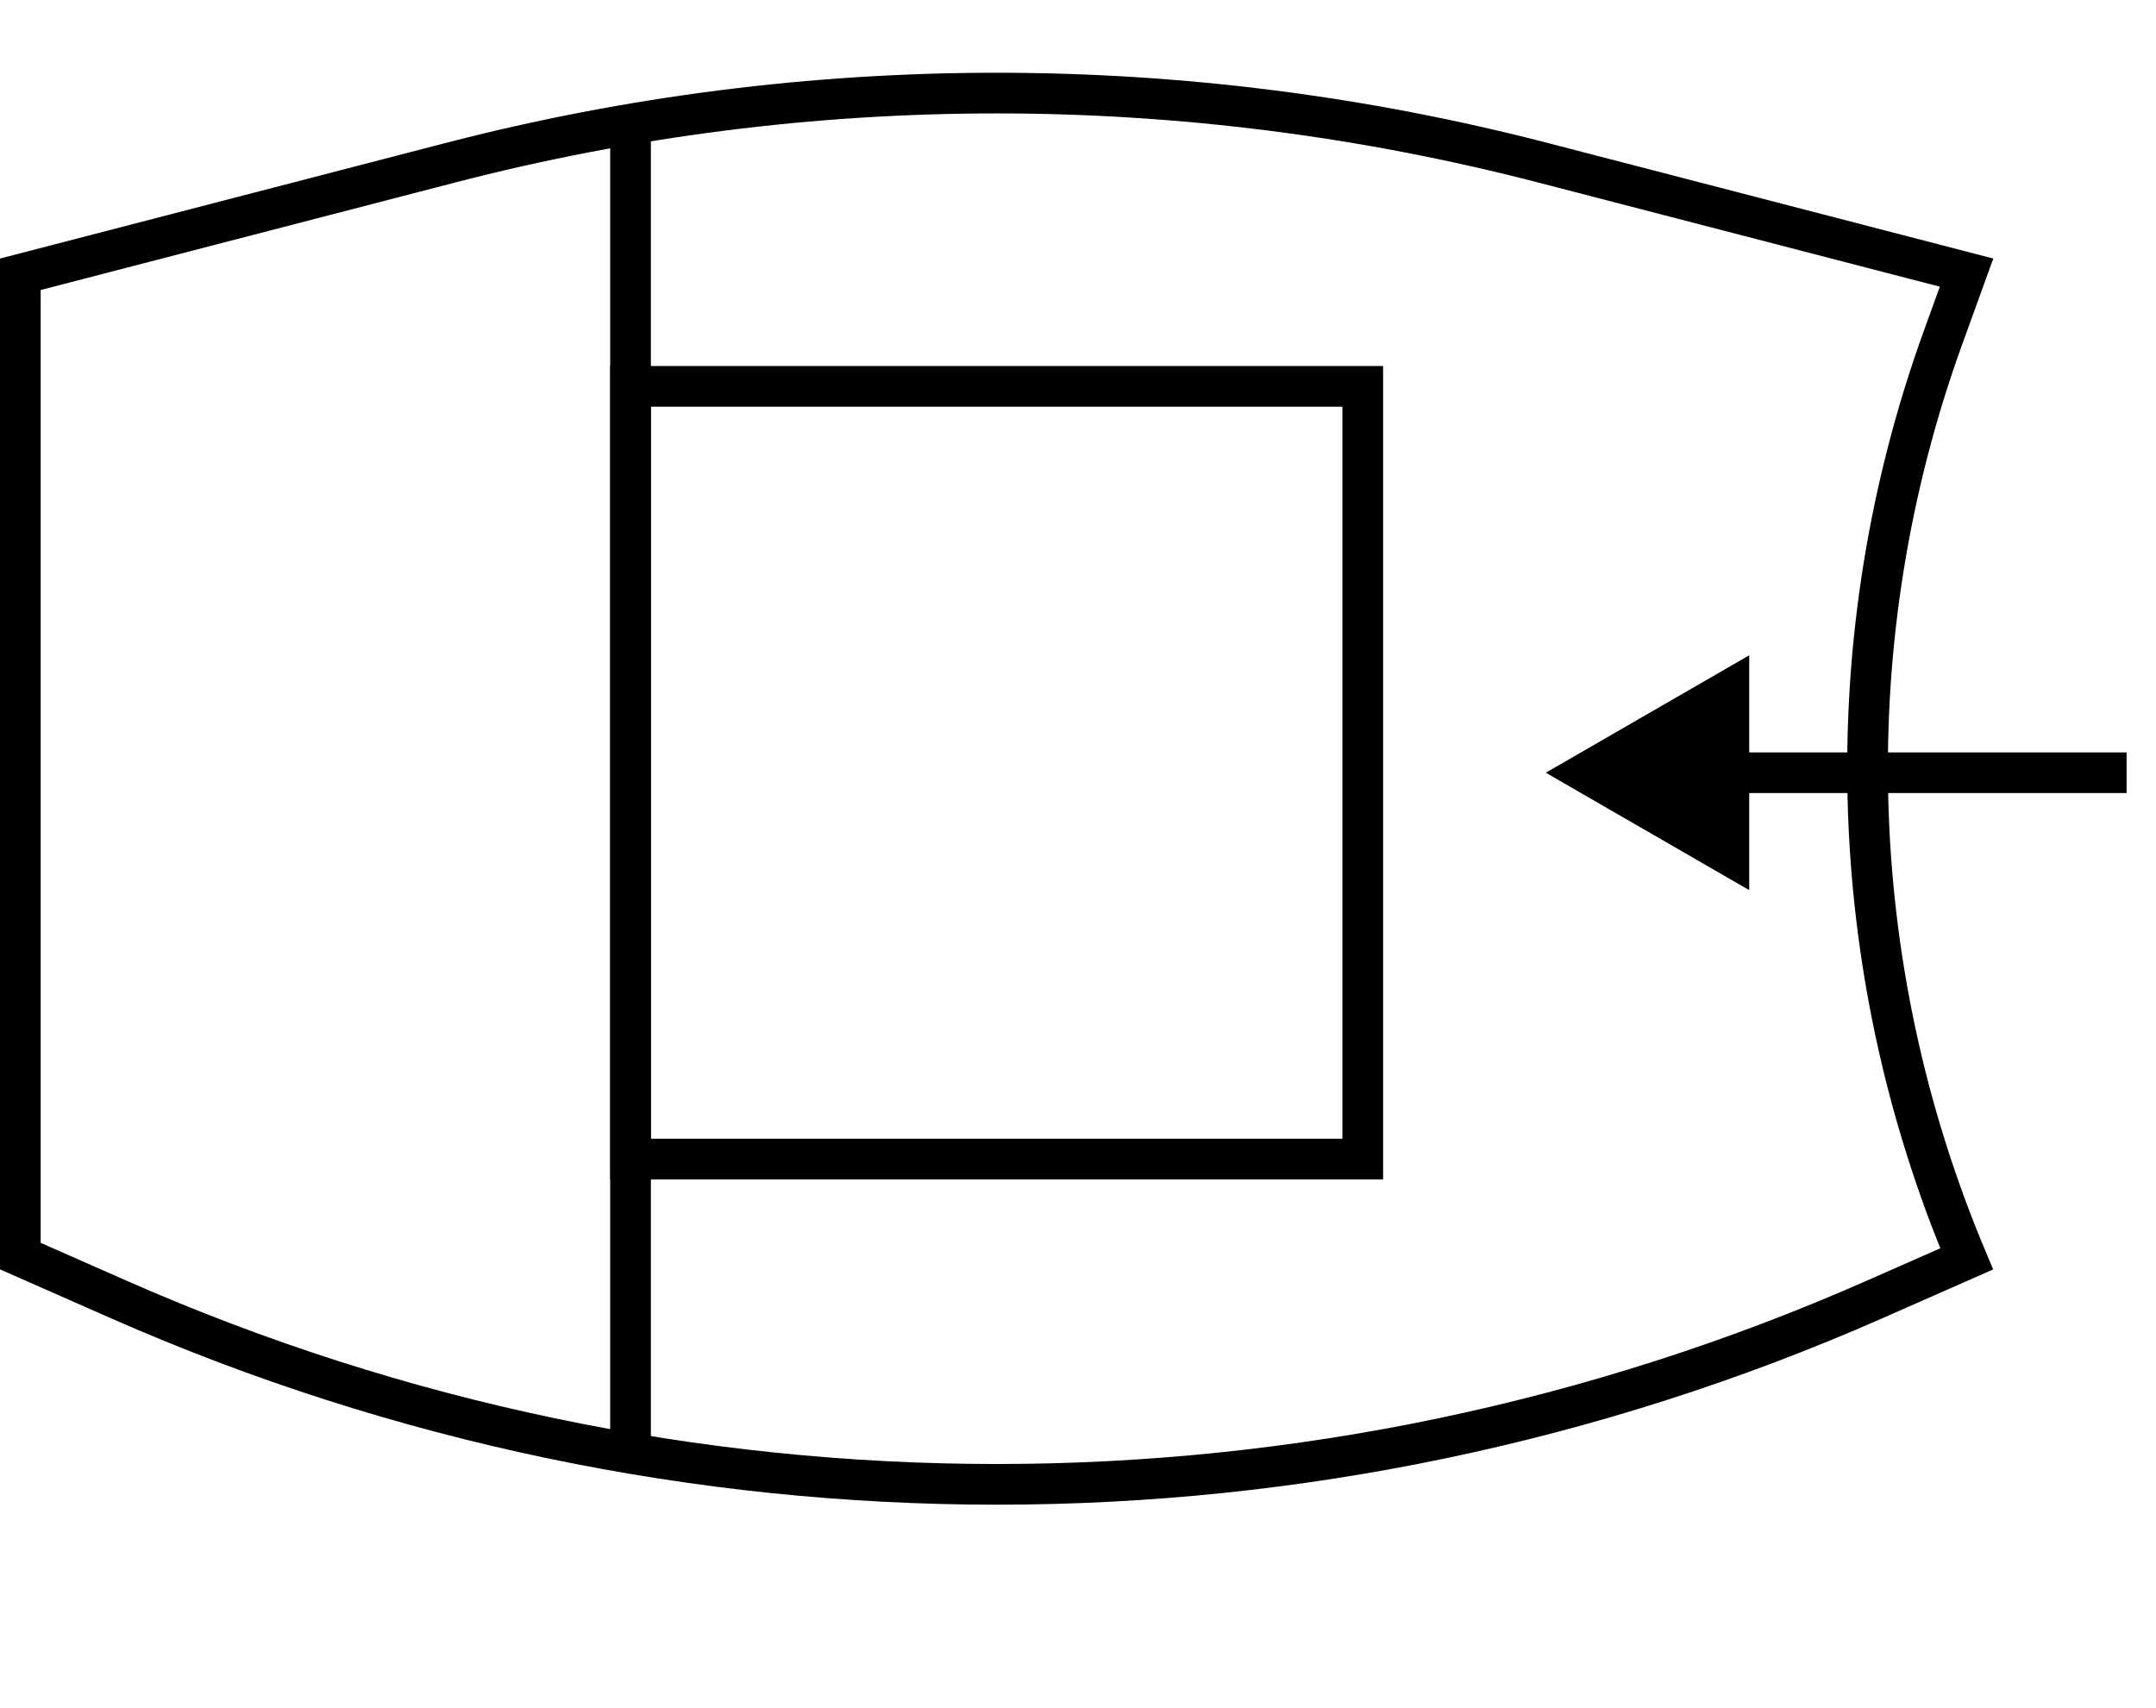
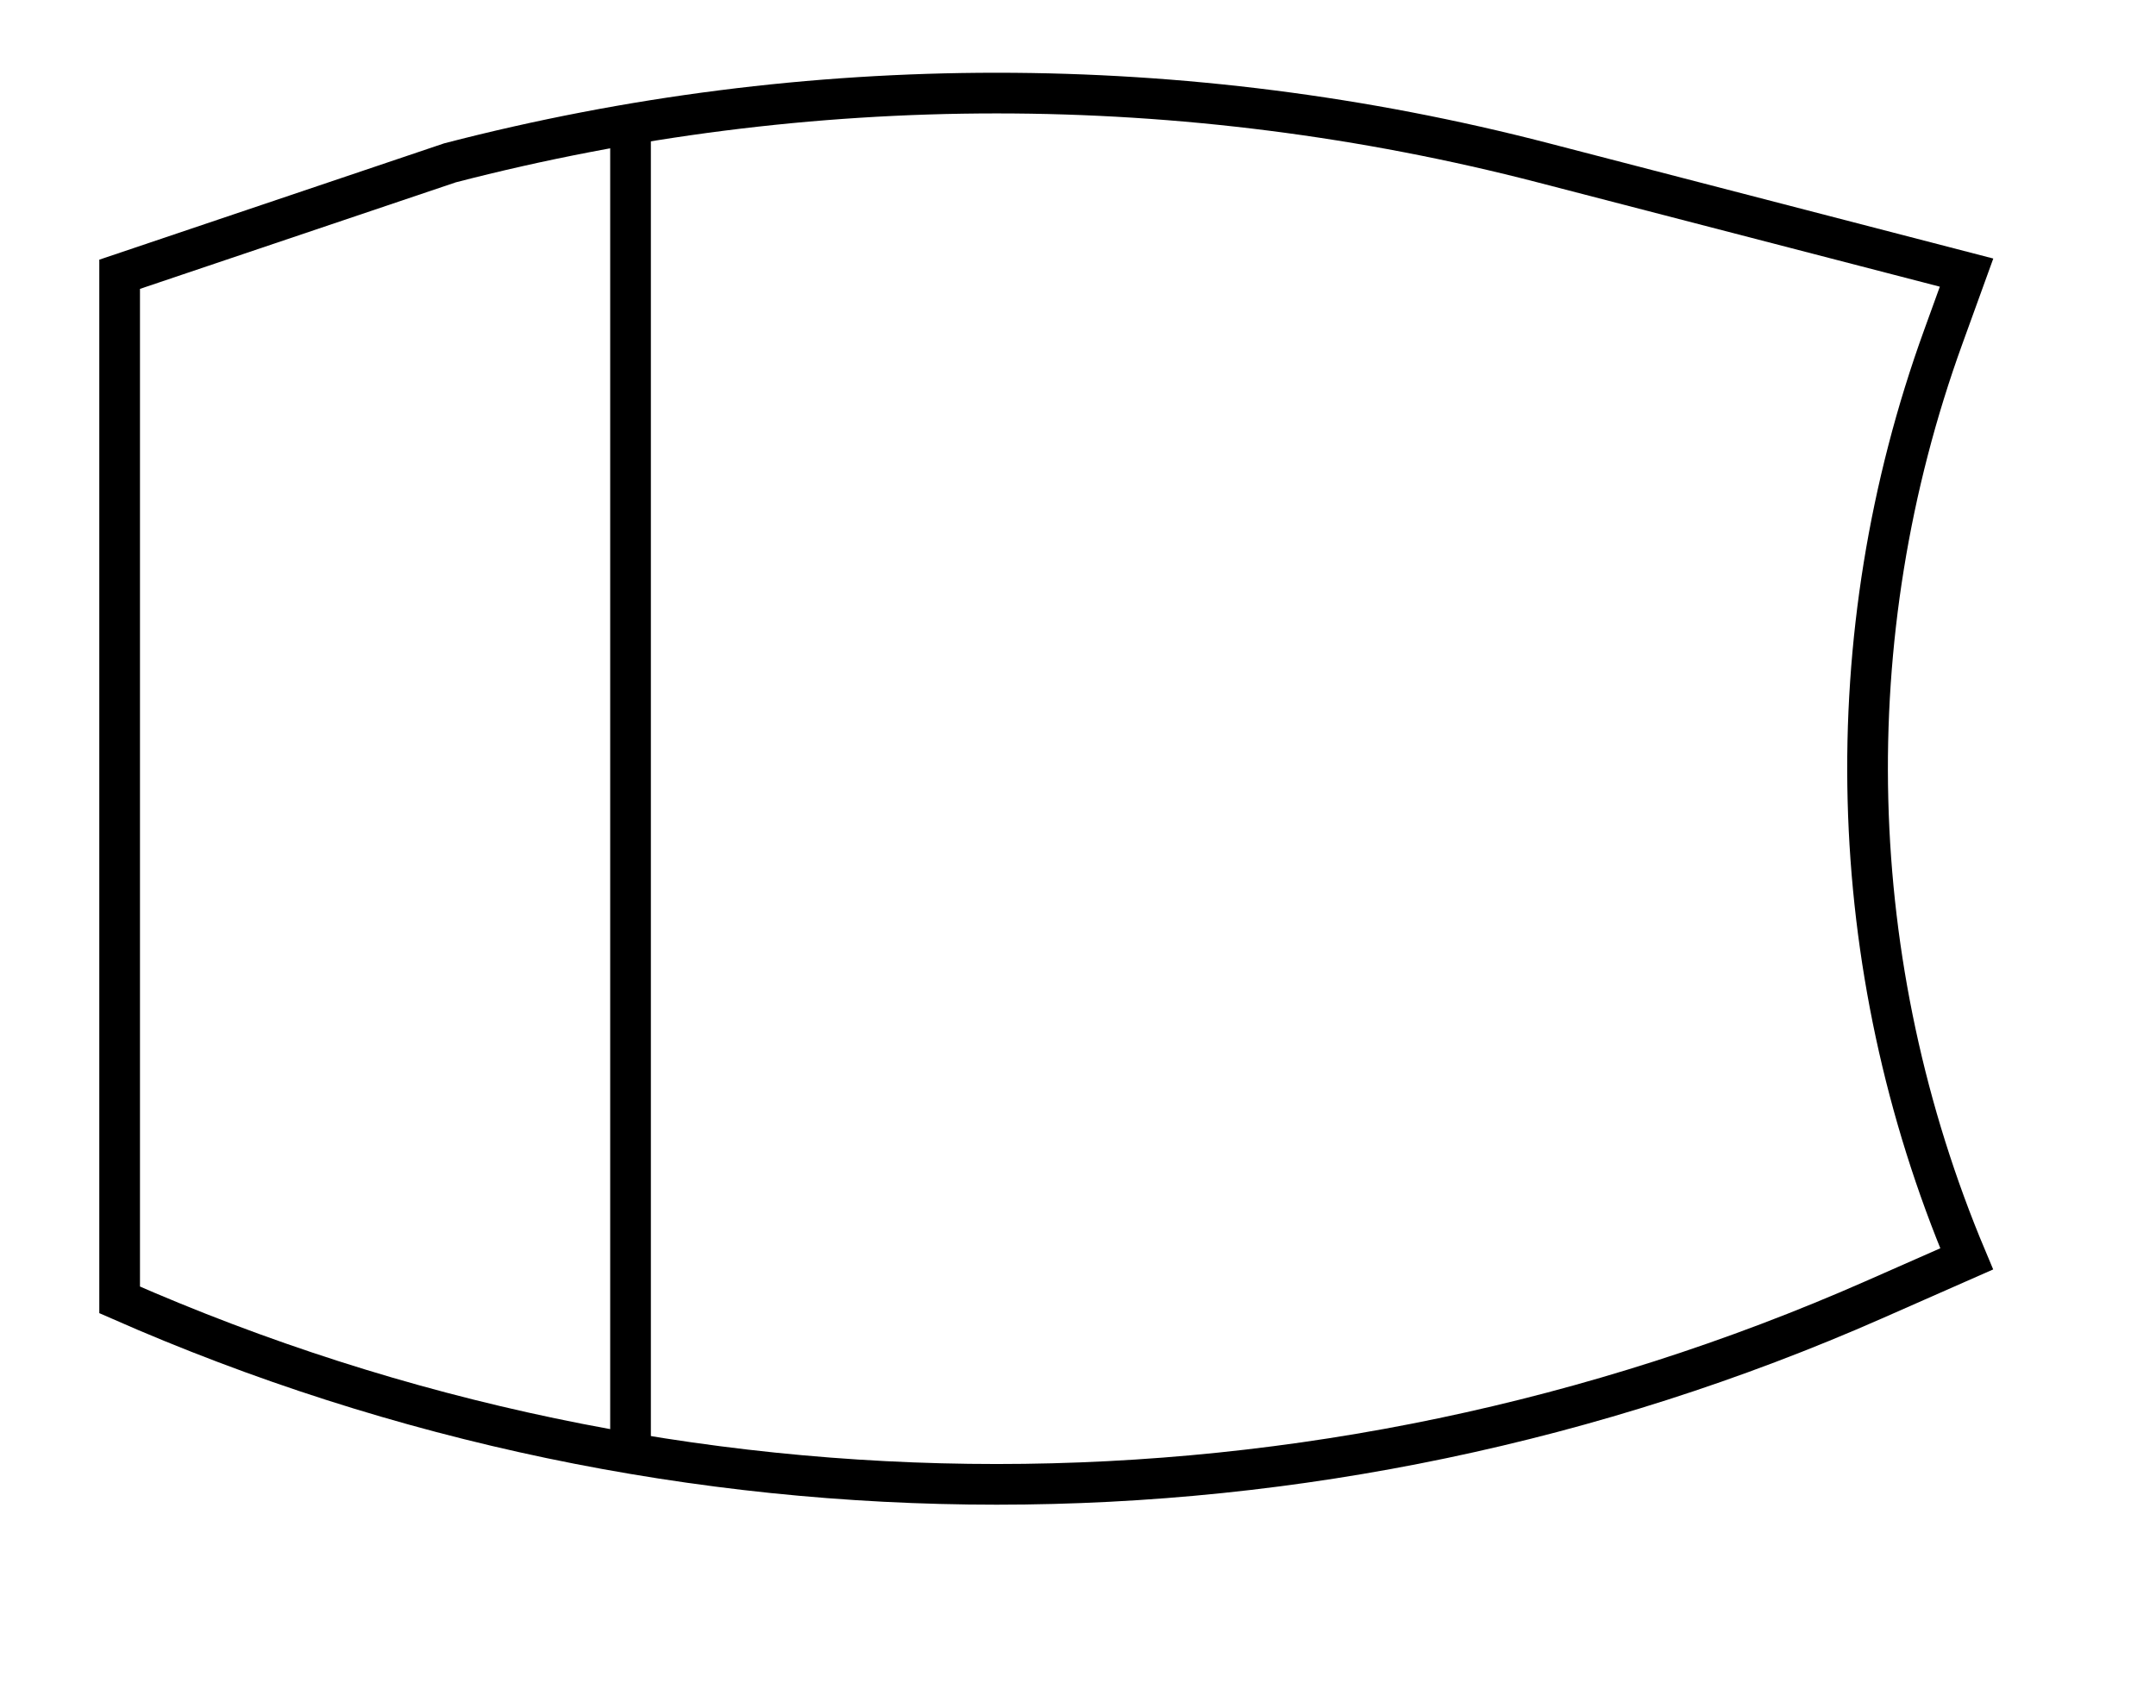
<svg xmlns="http://www.w3.org/2000/svg" width="53" height="42" viewBox="0 0 53 42" fill="none">
-   <path d="M11.062 4.004C19.875 1.717 29.125 1.717 37.938 4.004L48.343 6.703L47.773 8.277C45.101 15.645 45.311 23.742 48.346 30.954L46.059 31.962C32.323 38.01 16.677 38.01 2.941 31.962L0.5 30.886V6.744L11.062 4.004Z" stroke="black" />
-   <path d="M38 19L43 16.113L43 21.887L38 19ZM42.5 19L42.5 18.5L52.277 18.5L52.277 19L52.277 19.5L42.5 19.5L42.5 19Z" fill="black" />
+   <path d="M11.062 4.004C19.875 1.717 29.125 1.717 37.938 4.004L48.343 6.703L47.773 8.277C45.101 15.645 45.311 23.742 48.346 30.954L46.059 31.962C32.323 38.01 16.677 38.01 2.941 31.962V6.744L11.062 4.004Z" stroke="black" />
  <line x1="15.5" y1="36" x2="15.5" y2="3" stroke="black" />
-   <rect x="15.5" y="9.5" width="18" height="19" stroke="black" />
</svg>